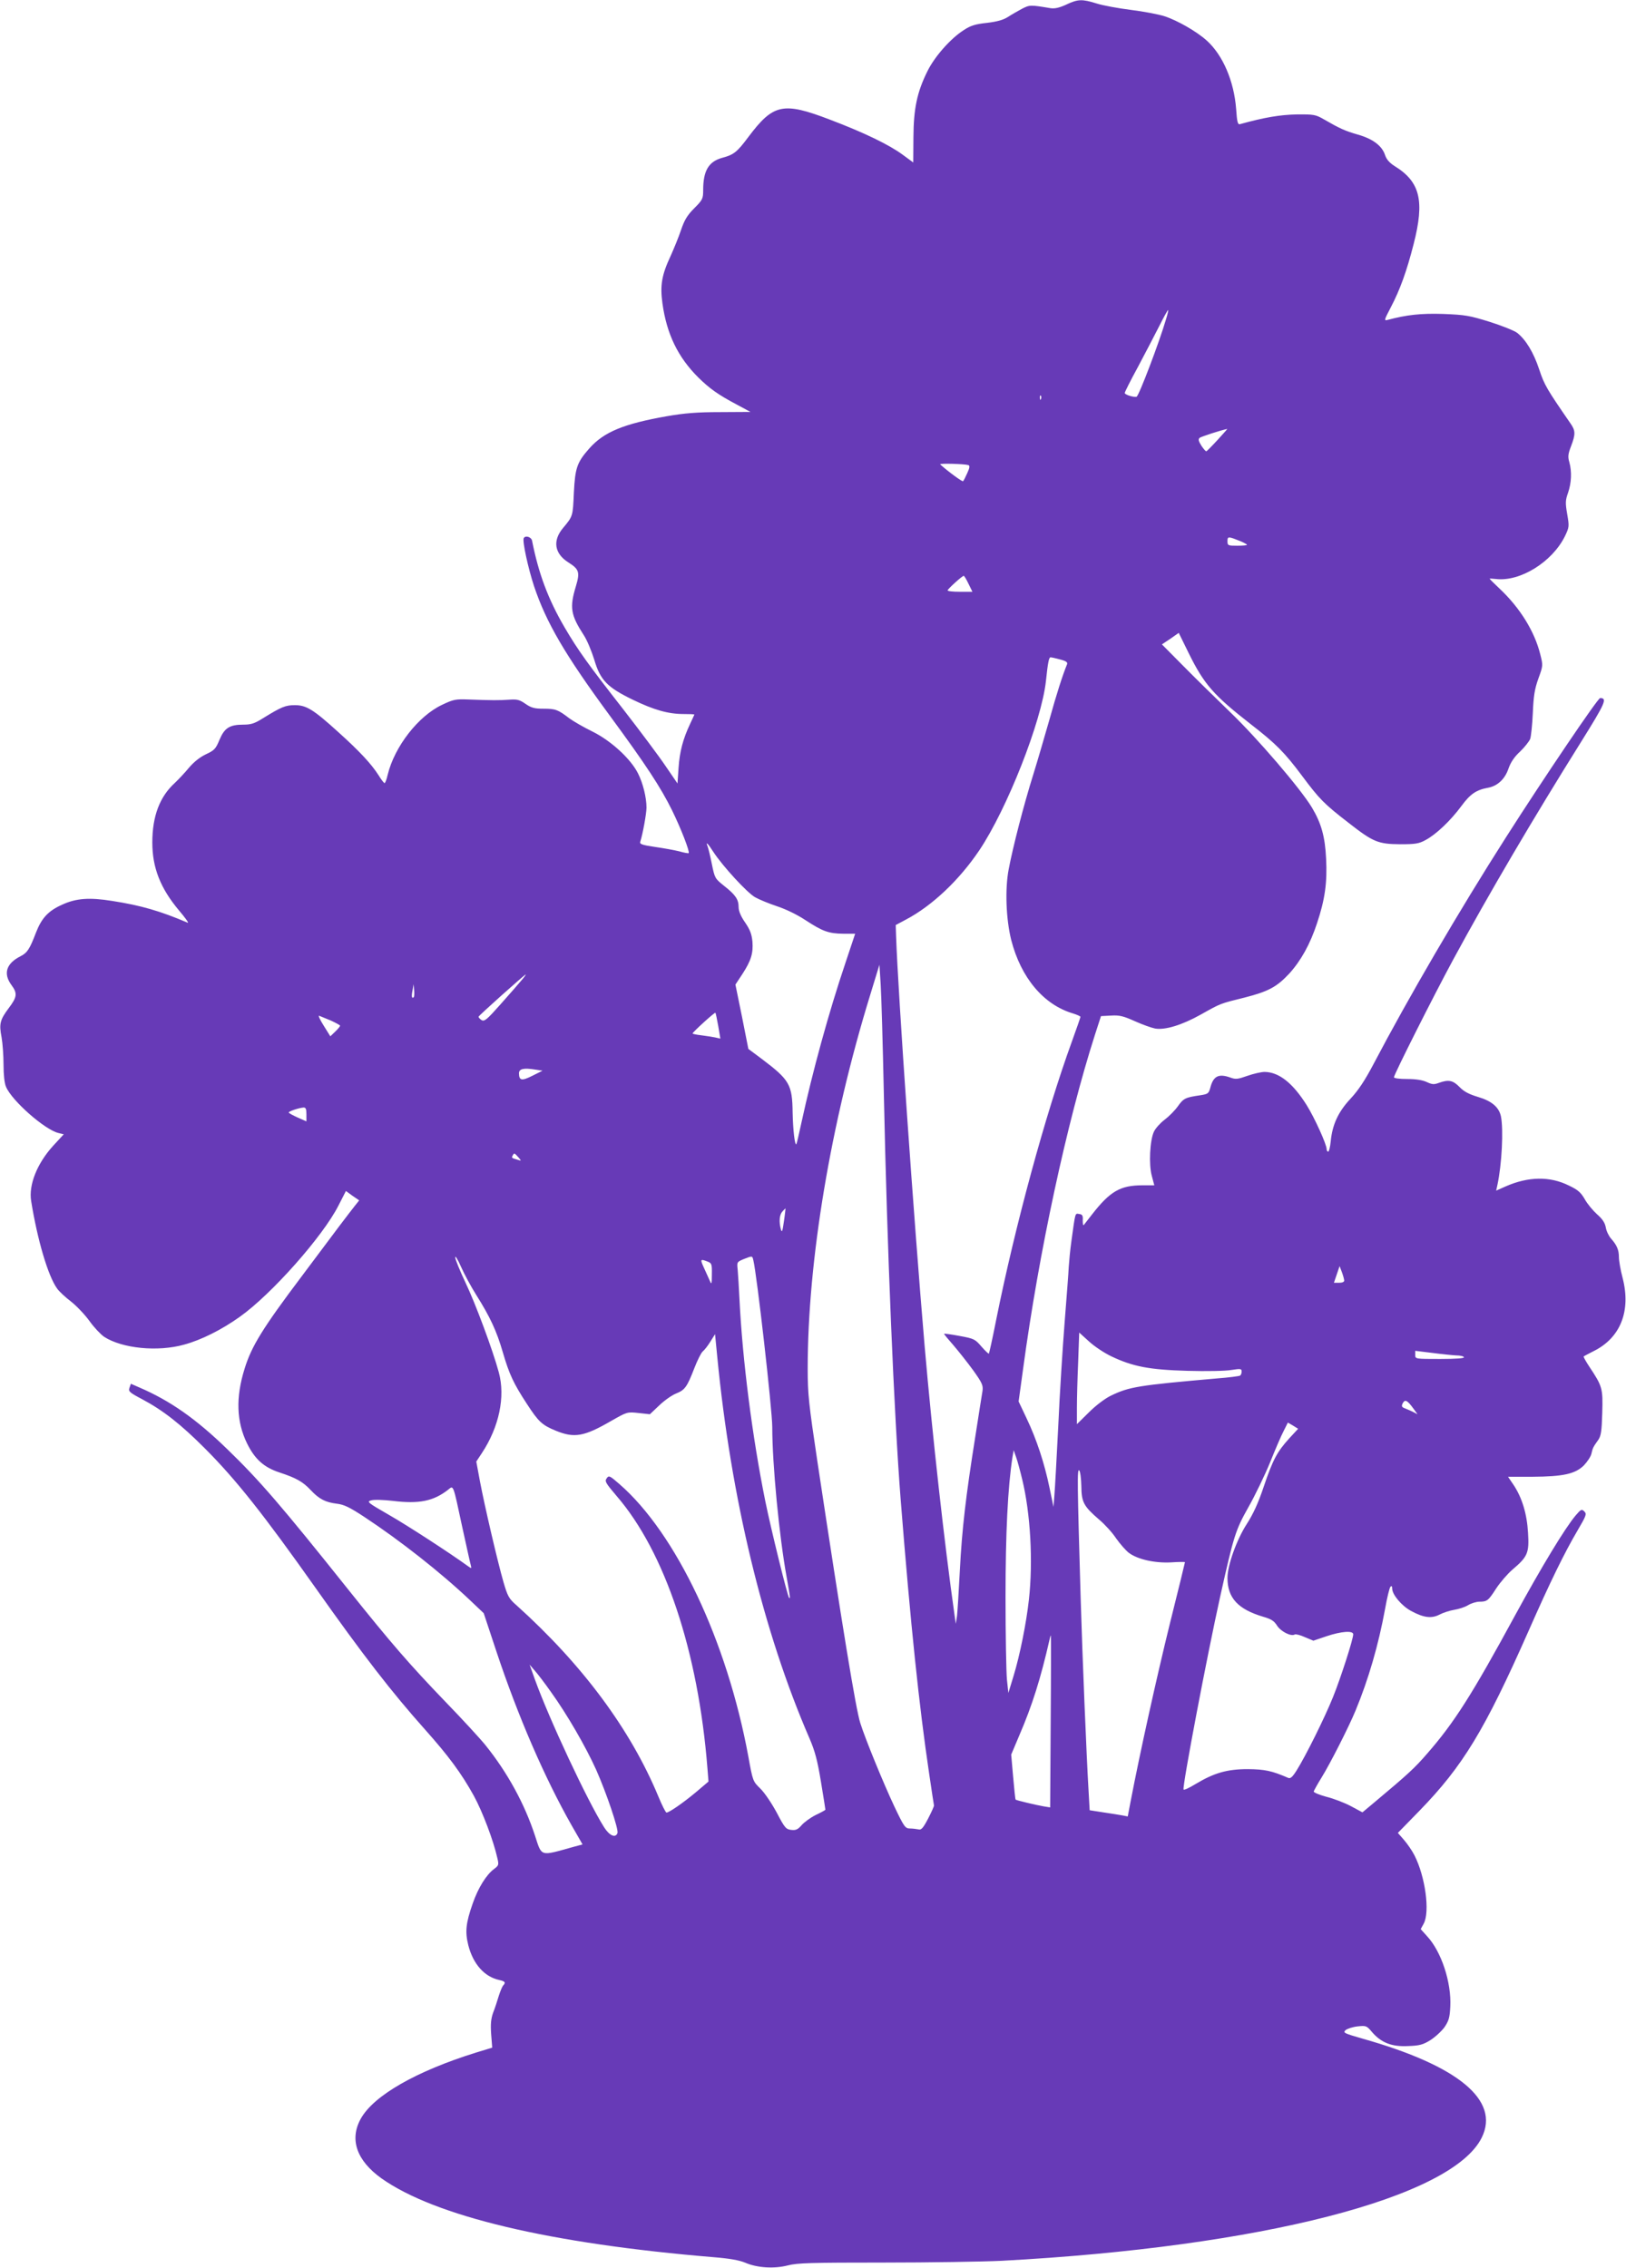
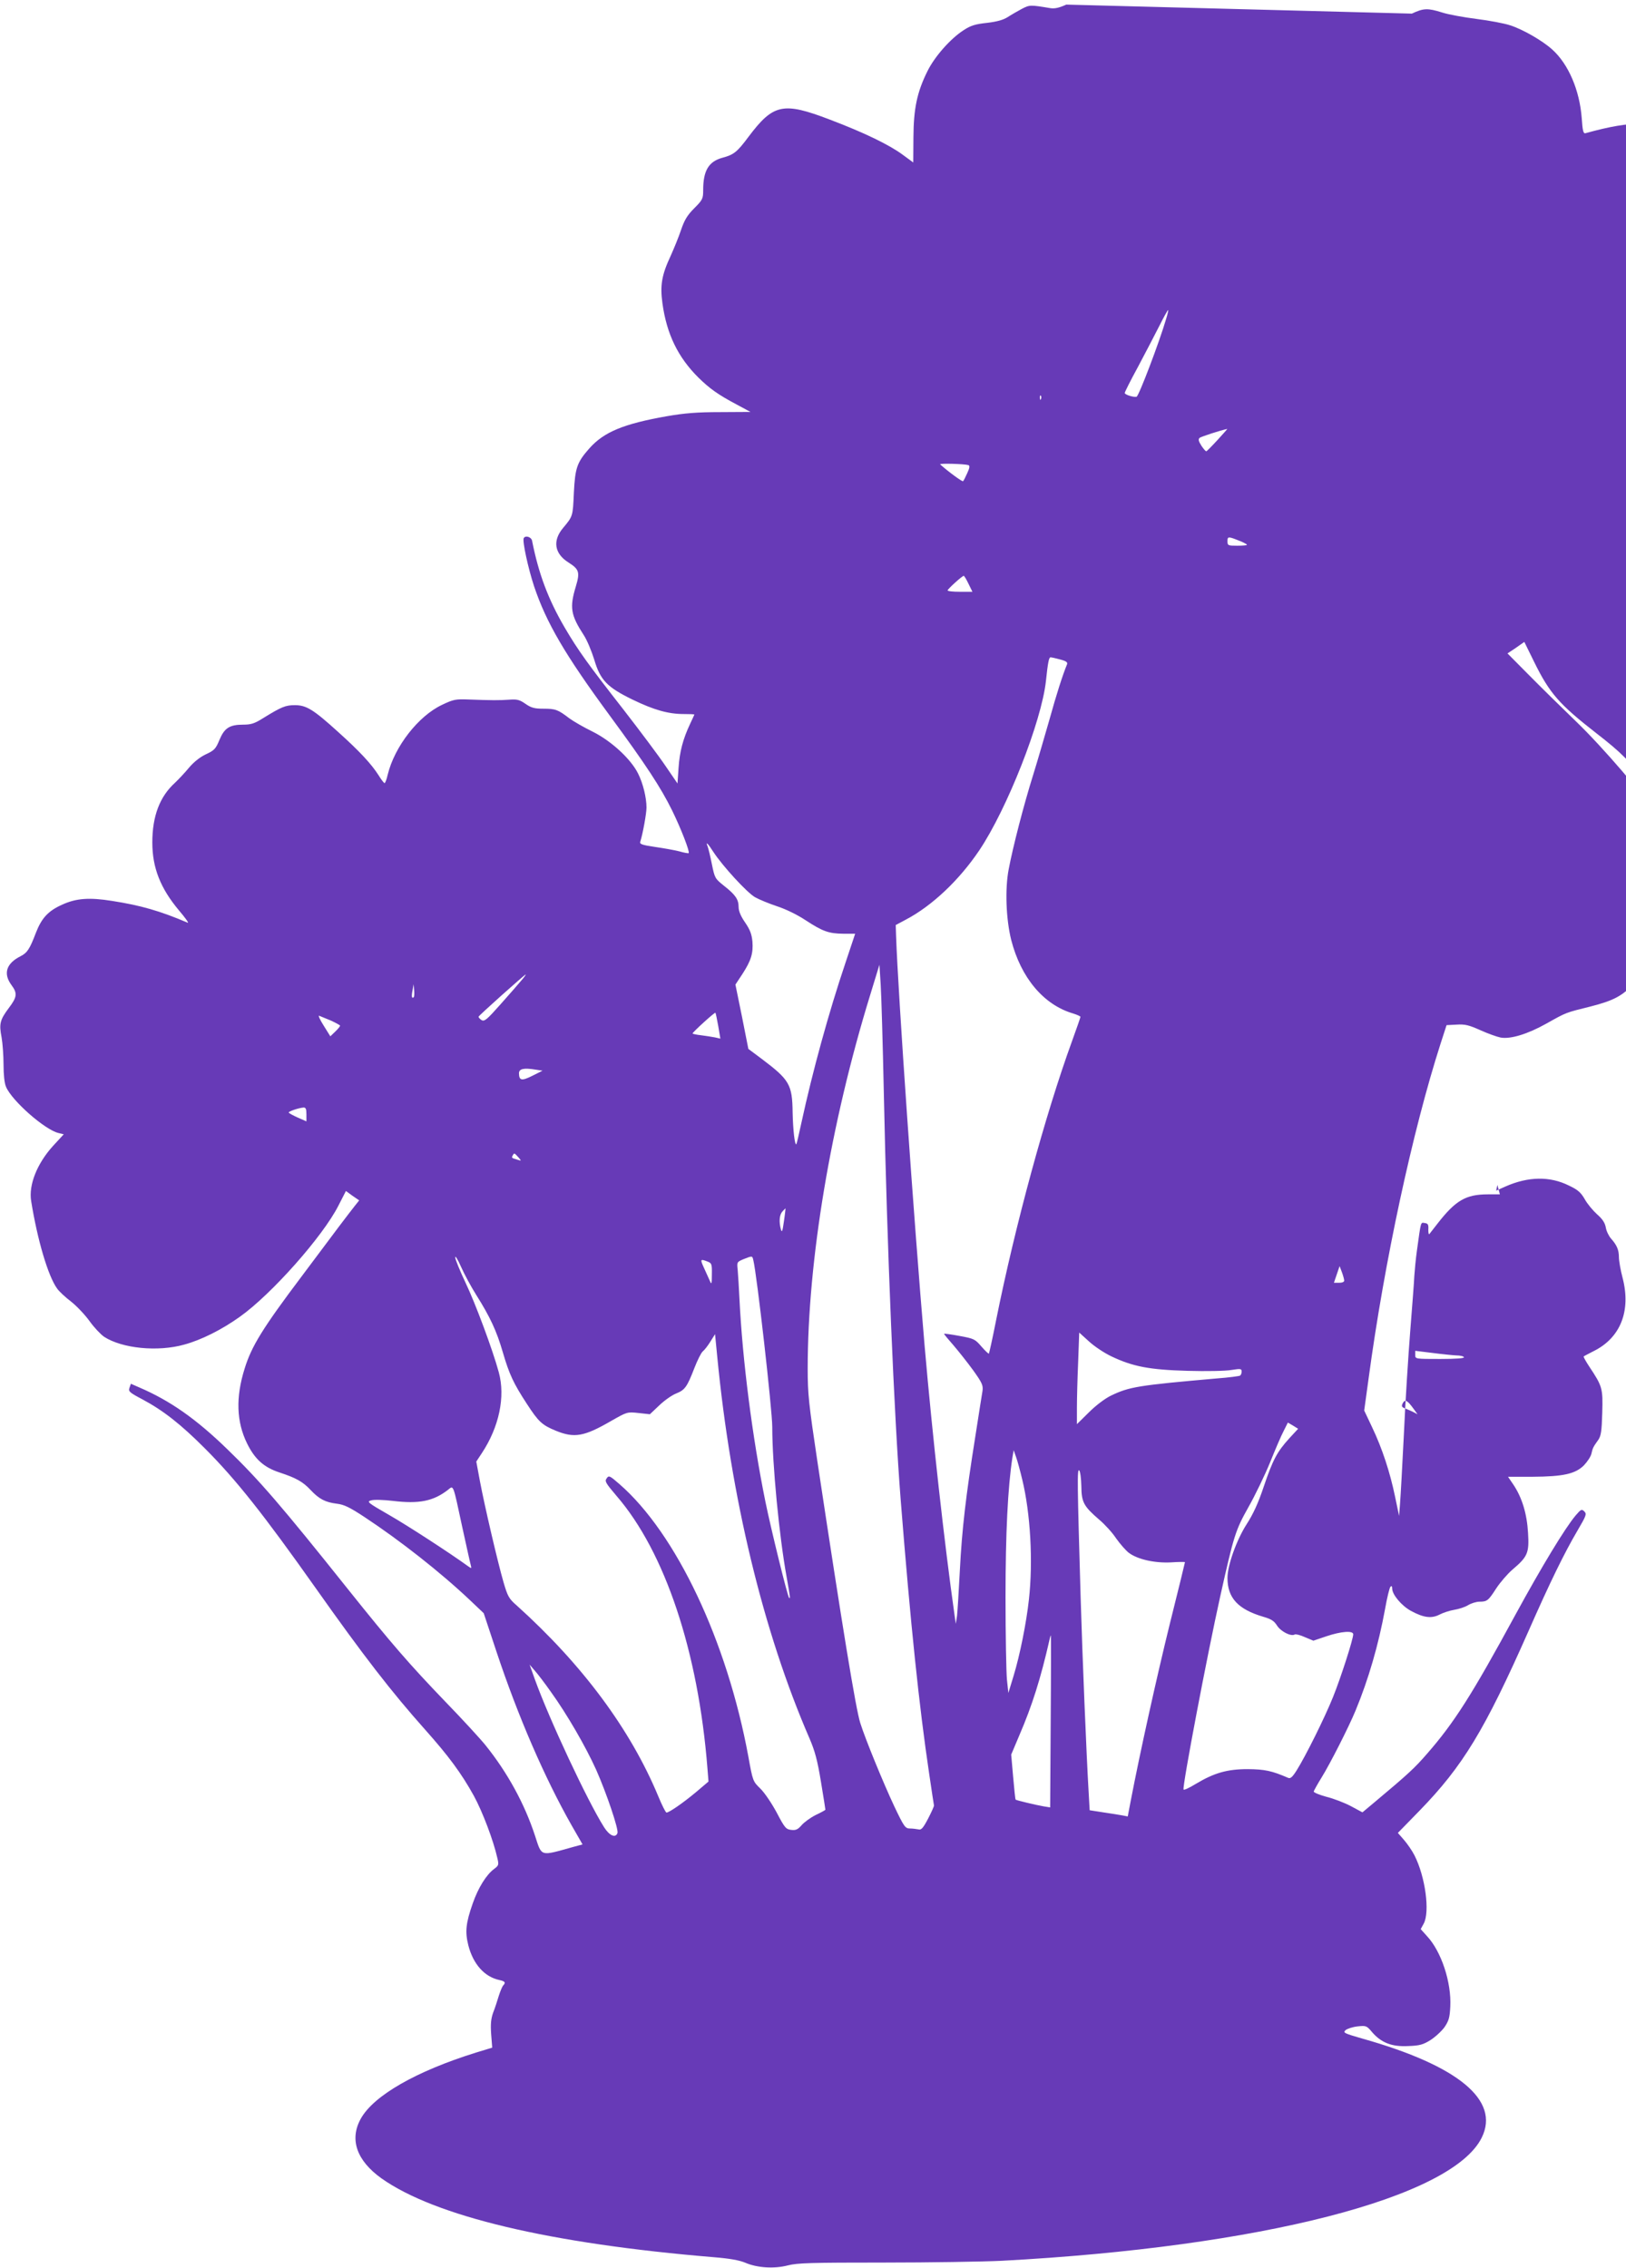
<svg xmlns="http://www.w3.org/2000/svg" version="1.0" width="918pt" height="1280pt" viewBox="0 0 918 1280" preserveAspectRatio="xMidYMid meet">
  <g transform="translate(0,1280) scale(0.1,-0.1)" fill="#673ab7" stroke="none">
-     <path d="M6020 12774 c-40 -18 -65 -24 -90 -20 -114 19 -116 19 -161 -4 -24 -13 -59 -33 -79 -46 -25 -16 -59 -26 -117 -33 -66 -7 -93 -15 -132 -41 -75 -48 -164 -149 -205 -232 -59 -119 -78 -211 -79 -374 l-1 -141 -60 44 c-76 56 -216 124 -411 198 -264 101 -319 89 -459 -97 -64 -86 -83 -101 -146 -118 -79 -21 -110 -73 -110 -183 0 -48 -3 -55 -50 -102 -40 -40 -56 -67 -75 -123 -13 -39 -40 -105 -59 -147 -50 -107 -60 -165 -46 -267 24 -174 88 -305 203 -419 63 -62 112 -97 216 -152 l78 -42 -171 -1 c-130 0 -202 -6 -300 -23 -245 -43 -356 -89 -438 -181 -70 -79 -81 -110 -88 -250 -6 -135 -5 -133 -62 -201 -59 -71 -48 -144 32 -194 60 -38 65 -55 41 -135 -36 -119 -29 -161 45 -275 18 -27 44 -90 59 -138 34 -116 73 -156 217 -226 120 -58 201 -81 287 -81 34 0 61 -1 61 -3 0 -2 -11 -25 -24 -53 -40 -85 -59 -156 -65 -248 l-6 -88 -67 98 c-37 55 -144 198 -238 319 -200 256 -257 335 -333 465 -92 158 -146 301 -183 488 -4 21 -37 32 -47 15 -9 -16 25 -171 58 -271 69 -206 174 -386 427 -730 206 -280 289 -407 353 -537 49 -100 101 -233 93 -240 -2 -2 -26 2 -53 10 -28 7 -89 18 -138 25 -74 11 -87 16 -82 30 14 43 35 159 35 192 0 57 -20 138 -48 193 -41 82 -152 184 -257 236 -49 24 -108 58 -131 75 -64 49 -78 54 -145 54 -52 0 -70 5 -103 28 -33 23 -47 26 -90 23 -54 -4 -102 -4 -231 1 -73 3 -86 0 -149 -30 -134 -63 -268 -235 -307 -394 -6 -27 -14 -48 -18 -48 -3 0 -19 20 -34 45 -41 64 -107 135 -227 243 -140 127 -180 152 -245 152 -53 0 -75 -9 -179 -73 -49 -31 -69 -37 -113 -37 -77 0 -106 -19 -134 -86 -21 -51 -29 -59 -76 -81 -34 -16 -69 -44 -96 -76 -23 -28 -59 -66 -79 -85 -86 -78 -128 -188 -128 -337 0 -143 46 -259 151 -384 35 -41 57 -72 49 -69 -157 67 -266 98 -426 123 -130 21 -205 15 -283 -21 -79 -35 -116 -76 -148 -158 -35 -92 -49 -114 -87 -133 -81 -41 -99 -98 -51 -163 34 -46 32 -67 -15 -129 -50 -67 -56 -89 -41 -166 6 -34 11 -104 11 -154 0 -56 5 -105 14 -125 33 -79 221 -244 297 -261 l29 -7 -60 -65 c-91 -100 -139 -221 -124 -312 35 -218 95 -422 146 -493 10 -15 46 -49 79 -74 33 -26 80 -76 105 -111 25 -35 62 -74 82 -88 102 -66 303 -86 452 -44 96 26 212 84 314 157 179 127 469 454 557 628 l42 82 37 -27 38 -26 -24 -30 c-13 -16 -54 -70 -92 -120 -37 -49 -130 -173 -206 -275 -223 -296 -286 -398 -325 -525 -51 -162 -46 -300 14 -422 44 -89 95 -135 184 -164 94 -31 131 -52 175 -99 48 -51 83 -69 148 -77 41 -5 72 -20 157 -76 200 -132 428 -311 594 -468 l78 -74 73 -220 c121 -363 270 -707 423 -977 l62 -108 -52 -14 c-190 -53 -177 -57 -216 62 -59 181 -156 358 -280 512 -29 36 -130 146 -226 245 -204 212 -307 331 -550 635 -376 471 -499 614 -681 790 -178 173 -325 275 -497 349 l-48 21 -8 -23 c-7 -20 -1 -26 73 -65 118 -63 216 -140 352 -276 177 -177 334 -376 624 -786 272 -385 431 -590 620 -802 131 -147 205 -246 276 -375 48 -88 110 -251 132 -350 9 -38 8 -42 -19 -62 -43 -32 -89 -105 -120 -194 -39 -111 -44 -160 -25 -236 27 -106 91 -178 174 -196 33 -7 39 -14 23 -31 -5 -5 -16 -31 -25 -59 -8 -27 -22 -70 -32 -95 -12 -34 -15 -64 -11 -121 l6 -76 -92 -28 c-337 -105 -577 -242 -650 -373 -65 -117 -24 -236 117 -337 303 -214 949 -368 1879 -445 86 -7 142 -17 175 -31 67 -29 163 -35 240 -15 54 14 133 16 540 16 262 0 563 5 667 10 1461 78 2545 356 2711 696 103 210 -132 405 -674 558 -104 30 -111 33 -95 48 10 8 40 18 68 21 48 5 51 4 82 -33 51 -59 111 -83 203 -78 64 2 85 8 125 33 27 17 63 50 80 73 25 37 30 55 33 117 7 137 -51 312 -132 398 l-35 39 17 31 c36 67 9 265 -52 385 -13 26 -40 65 -59 87 l-35 40 122 125 c245 252 368 454 616 1015 122 277 203 442 276 566 50 85 53 94 39 108 -15 15 -19 13 -49 -22 -60 -71 -192 -289 -341 -562 -245 -451 -345 -608 -498 -783 -71 -82 -107 -115 -298 -275 l-67 -56 -65 35 c-36 19 -98 43 -139 53 -40 11 -72 24 -71 30 2 6 21 41 44 78 48 77 155 288 192 378 73 176 130 372 167 575 11 63 25 119 30 124 7 7 10 3 10 -10 0 -34 53 -97 106 -126 72 -39 116 -44 161 -21 21 11 58 23 83 27 25 4 60 15 78 26 18 11 47 20 65 20 43 0 50 6 95 76 22 33 63 81 91 105 86 73 95 94 88 207 -6 108 -34 200 -83 273 l-30 44 136 0 c176 1 243 16 292 64 20 21 40 51 43 67 7 31 9 36 39 78 15 22 19 49 22 152 4 139 1 149 -74 262 -19 29 -33 54 -31 56 2 2 28 16 58 31 150 75 210 226 162 412 -12 45 -21 98 -21 118 0 41 -12 68 -45 105 -12 14 -26 42 -29 62 -5 27 -19 48 -50 75 -23 21 -55 59 -69 85 -22 38 -39 53 -90 77 -107 53 -228 51 -356 -5 l-54 -24 7 32 c25 115 35 312 20 387 -11 52 -52 87 -130 110 -50 15 -79 30 -104 56 -37 38 -62 43 -117 23 -27 -10 -38 -9 -68 5 -24 11 -61 17 -110 17 -44 0 -75 4 -75 10 0 15 224 460 335 665 200 369 453 799 721 1227 138 221 150 248 108 248 -13 0 -318 -451 -531 -785 -267 -418 -552 -907 -748 -1280 -49 -93 -86 -149 -131 -197 -69 -74 -102 -146 -111 -240 -3 -32 -10 -58 -14 -58 -5 0 -9 6 -9 14 0 27 -68 177 -113 249 -78 124 -156 186 -237 187 -19 0 -63 -10 -97 -22 -54 -19 -66 -21 -96 -10 -67 24 -97 9 -114 -58 -9 -32 -13 -35 -58 -42 -83 -12 -93 -17 -125 -62 -17 -24 -51 -58 -75 -76 -24 -18 -51 -48 -60 -67 -23 -48 -30 -186 -12 -250 l14 -53 -68 0 c-124 0 -182 -34 -284 -165 -21 -27 -42 -54 -46 -59 -4 -4 -6 7 -6 25 2 28 -2 35 -20 37 -24 4 -21 13 -44 -153 -7 -49 -13 -115 -15 -145 -1 -30 -12 -170 -23 -310 -11 -140 -28 -403 -36 -585 -9 -181 -19 -359 -22 -395 l-5 -65 -23 110 c-28 135 -72 271 -130 392 l-44 93 25 182 c89 660 248 1396 406 1888 l34 105 57 3 c48 3 70 -3 135 -32 42 -19 93 -37 113 -41 56 -10 152 19 259 79 114 64 107 61 248 96 133 34 181 60 251 135 66 73 118 166 157 285 44 132 58 228 51 363 -6 125 -27 200 -80 289 -65 108 -309 392 -461 538 -83 80 -204 199 -268 264 l-118 119 48 32 47 33 55 -112 c88 -179 142 -240 351 -403 142 -110 191 -159 291 -293 97 -130 123 -157 263 -265 138 -108 166 -119 290 -120 86 0 106 3 144 24 58 31 140 108 202 192 50 68 84 91 151 103 53 10 95 49 115 109 12 34 33 66 65 95 26 25 51 57 57 71 5 14 12 80 15 146 4 96 10 135 31 194 27 74 27 75 11 138 -32 129 -114 262 -230 371 -31 29 -56 54 -56 56 0 1 16 0 36 -2 137 -16 317 96 389 241 25 52 25 56 13 126 -11 63 -10 78 5 120 19 55 22 119 7 173 -9 30 -7 46 10 90 26 68 25 88 -4 129 -133 193 -147 216 -176 304 -32 96 -75 167 -124 206 -15 12 -85 40 -154 62 -116 36 -139 40 -264 45 -127 4 -207 -5 -315 -34 -20 -5 -18 0 19 71 52 99 90 204 129 357 63 245 37 352 -108 441 -28 18 -45 37 -53 61 -17 53 -69 92 -153 116 -73 21 -102 34 -192 86 -47 27 -56 29 -155 28 -93 -2 -179 -16 -320 -55 -12 -3 -16 13 -21 86 -12 157 -75 304 -166 386 -55 50 -166 114 -238 137 -33 11 -118 27 -190 36 -71 9 -159 25 -193 36 -83 26 -106 25 -172 -6z m563 -1776 c-38 -130 -153 -432 -166 -437 -14 -5 -67 11 -67 21 0 5 33 71 74 146 40 75 94 179 120 230 25 50 48 92 51 92 2 0 -3 -24 -12 -52z m-706 -450 c-3 -8 -6 -5 -6 6 -1 11 2 17 5 13 3 -3 4 -12 1 -19z m998 -230 c-32 -35 -61 -64 -64 -65 -3 -2 -16 13 -28 31 -17 27 -19 37 -10 45 10 7 119 43 156 50 2 1 -23 -27 -54 -61z m-1408 -143 c9 -3 8 -15 -6 -45 -10 -22 -20 -43 -24 -46 -4 -4 -85 55 -129 95 -8 7 137 3 159 -4z m1540 -431 c18 -8 33 -16 33 -19 0 -3 -25 -5 -55 -5 -52 0 -55 1 -55 26 0 28 5 27 77 -2z m-1539 -239 l22 -45 -70 0 c-39 0 -70 3 -70 8 0 7 81 81 91 82 3 0 15 -20 27 -45z m517 -427 c35 -9 44 -16 39 -28 -24 -58 -60 -170 -99 -311 -26 -90 -66 -229 -91 -309 -55 -175 -116 -413 -139 -535 -22 -113 -15 -284 14 -400 55 -214 183 -366 349 -415 23 -7 42 -16 42 -19 0 -3 -22 -67 -49 -141 -149 -410 -320 -1037 -427 -1570 -20 -102 -39 -187 -41 -190 -2 -2 -21 16 -42 40 -36 42 -42 45 -124 60 -48 9 -87 14 -87 12 0 -3 24 -32 54 -66 29 -34 79 -97 111 -141 50 -70 56 -84 52 -115 -3 -19 -22 -136 -41 -260 -53 -333 -75 -519 -87 -754 -6 -116 -13 -231 -16 -256 l-7 -45 -7 50 c-56 394 -125 1012 -169 1520 -61 715 -150 1989 -161 2312 l-2 62 58 31 c148 78 301 223 414 391 157 234 351 727 376 955 11 106 17 134 26 134 5 0 29 -5 54 -12z m-1957 -1087 c51 -78 189 -229 235 -255 23 -13 79 -36 124 -51 49 -16 113 -47 160 -78 98 -64 131 -76 215 -77 l66 0 -54 -162 c-95 -281 -187 -617 -249 -903 -14 -65 -27 -121 -29 -123 -9 -8 -19 83 -21 178 -2 159 -17 185 -175 304 l-75 56 -36 182 -37 181 39 59 c50 77 62 118 57 184 -4 41 -13 66 -41 107 -25 36 -37 65 -37 88 0 43 -18 69 -83 120 -50 40 -52 43 -68 122 -9 45 -20 90 -24 100 -13 31 1 18 33 -32z m962 -1366 c18 -865 58 -1818 95 -2290 56 -705 104 -1165 161 -1547 14 -94 26 -175 27 -178 1 -4 -14 -37 -33 -74 -29 -55 -39 -66 -55 -61 -11 2 -33 5 -48 5 -26 0 -33 9 -89 127 -61 130 -162 376 -191 468 -25 77 -101 541 -242 1475 -49 327 -55 382 -55 525 0 610 129 1383 353 2110 l52 170 7 -110 c4 -60 12 -339 18 -620z m-2045 643 c-15 -18 -68 -79 -118 -135 -79 -89 -92 -100 -109 -90 -10 7 -17 15 -16 19 3 8 260 238 266 238 2 0 -8 -15 -23 -32z m-609 -96 c-11 -10 -14 3 -7 38 l6 35 3 -33 c2 -19 1 -36 -2 -40z m1719 -163 l12 -71 -31 7 c-17 3 -52 9 -78 12 -27 3 -48 8 -48 10 0 7 125 121 129 117 2 -2 9 -36 16 -75z m-2187 31 c28 -13 52 -26 52 -29 0 -4 -12 -19 -28 -34 l-27 -26 -38 61 c-21 33 -32 58 -25 55 7 -3 37 -15 66 -27z m1156 -277 l39 -6 -58 -29 c-60 -30 -74 -27 -75 14 0 26 27 32 94 21z m-1294 -252 l0 -40 -50 22 c-27 12 -50 25 -50 28 0 7 57 26 83 28 13 1 17 -7 17 -38z m1196 -242 c19 -22 19 -22 -6 -14 -32 9 -33 11 -25 24 8 15 9 14 31 -10z m1500 -361 c-8 -56 -11 -67 -17 -48 -12 44 -9 83 8 102 9 10 17 18 18 18 0 0 -3 -33 -9 -72z m-1737 -417 c78 -124 115 -203 150 -324 36 -123 60 -175 136 -291 65 -100 85 -119 163 -151 105 -43 160 -33 312 55 90 51 90 52 155 45 l64 -7 53 50 c29 28 72 58 95 67 50 20 62 37 103 143 17 44 38 86 47 94 9 7 29 32 43 55 l27 43 12 -123 c77 -799 260 -1557 521 -2158 31 -72 45 -124 65 -246 14 -84 25 -155 25 -157 0 -2 -25 -16 -55 -30 -30 -15 -65 -41 -79 -57 -21 -24 -32 -30 -58 -27 -30 3 -37 10 -83 98 -28 52 -69 113 -93 136 -41 40 -42 41 -67 180 -120 651 -407 1259 -728 1538 -55 48 -60 50 -72 32 -12 -16 -6 -26 56 -99 273 -316 461 -877 513 -1537 l6 -75 -72 -61 c-72 -60 -150 -114 -165 -114 -5 0 -26 42 -47 93 -157 377 -428 742 -799 1076 -44 38 -51 52 -74 130 -33 114 -106 427 -133 569 l-21 113 31 47 c98 148 134 319 96 457 -34 126 -133 391 -187 504 -32 68 -59 133 -59 145 0 11 15 -13 33 -54 18 -41 57 -113 86 -159z m1564 197 c20 -79 107 -846 107 -942 0 -210 39 -615 81 -846 20 -113 22 -126 14 -118 -9 9 -102 387 -134 544 -74 365 -129 797 -146 1139 -3 66 -8 141 -10 166 -5 46 -5 46 32 62 51 20 50 20 56 -5z m-259 -8 c24 -9 26 -14 25 -72 0 -55 -2 -60 -11 -38 -6 14 -21 46 -33 73 -23 50 -22 53 19 37z m3595 -107 c1 -8 -11 -13 -28 -13 l-30 0 16 47 16 47 13 -34 c7 -19 13 -41 13 -47z m-1315 -428 c122 -58 215 -76 431 -82 105 -3 216 -1 248 5 52 8 57 7 57 -9 0 -10 -4 -20 -9 -23 -5 -3 -64 -11 -132 -16 -444 -39 -493 -47 -597 -97 -33 -16 -85 -55 -124 -94 l-68 -67 0 92 c0 51 3 168 7 259 l6 166 54 -49 c30 -28 87 -66 127 -85z m1948 5 c20 0 40 -4 43 -10 4 -6 -43 -10 -134 -10 -141 0 -141 0 -141 23 l0 23 98 -12 c53 -7 114 -13 134 -14z m-240 -303 l21 -29 -21 11 c-11 6 -32 15 -47 21 -22 8 -24 13 -15 31 13 23 26 16 62 -34z m-703 -165 c-69 -76 -93 -121 -144 -272 -31 -93 -60 -156 -97 -213 -57 -89 -108 -232 -108 -303 0 -113 60 -177 202 -219 45 -13 61 -23 78 -50 21 -33 79 -63 100 -50 5 3 31 -3 57 -15 l48 -20 74 25 c83 28 151 33 151 11 0 -27 -70 -245 -114 -354 -47 -117 -155 -334 -206 -415 -24 -38 -35 -47 -48 -41 -92 40 -132 48 -227 49 -117 0 -190 -21 -295 -84 -36 -22 -66 -36 -68 -31 -7 20 133 757 208 1094 76 340 85 369 158 499 38 67 93 181 122 252 29 72 63 152 77 178 l24 48 29 -17 29 -18 -50 -54z m-1508 -231 c47 -193 62 -464 38 -679 -14 -129 -51 -315 -87 -432 l-29 -95 -8 75 c-4 41 -8 251 -8 465 0 364 13 621 39 790 l7 40 14 -40 c8 -22 23 -78 34 -124z m334 -39 c1 -91 13 -113 101 -189 31 -26 74 -73 95 -105 22 -31 54 -68 72 -82 49 -37 146 -59 239 -54 43 3 78 3 78 1 0 -3 -38 -158 -85 -346 -74 -300 -169 -729 -221 -1000 l-17 -89 -31 6 c-17 3 -65 11 -107 17 l-77 12 -6 106 c-12 201 -35 757 -45 1096 -19 646 -20 728 -8 716 6 -6 11 -46 12 -89z m-3496 -227 c23 -104 44 -201 48 -215 6 -24 6 -24 -14 -10 -102 74 -342 230 -447 290 -122 70 -127 75 -100 82 16 5 70 3 122 -3 147 -18 229 -2 312 63 31 25 27 36 79 -207z m3323 -1103 l-3 -483 -37 6 c-41 7 -155 34 -158 38 -2 1 -8 59 -14 128 l-11 126 46 109 c73 169 121 323 170 538 3 15 7 27 8 25 1 -2 1 -221 -1 -487z m-2821 168 c90 -125 196 -308 255 -439 58 -131 128 -337 120 -357 -11 -30 -46 -14 -76 34 -93 147 -308 606 -390 833 l-30 84 30 -35 c17 -19 58 -73 91 -120z" />
+     <path d="M6020 12774 c-40 -18 -65 -24 -90 -20 -114 19 -116 19 -161 -4 -24 -13 -59 -33 -79 -46 -25 -16 -59 -26 -117 -33 -66 -7 -93 -15 -132 -41 -75 -48 -164 -149 -205 -232 -59 -119 -78 -211 -79 -374 l-1 -141 -60 44 c-76 56 -216 124 -411 198 -264 101 -319 89 -459 -97 -64 -86 -83 -101 -146 -118 -79 -21 -110 -73 -110 -183 0 -48 -3 -55 -50 -102 -40 -40 -56 -67 -75 -123 -13 -39 -40 -105 -59 -147 -50 -107 -60 -165 -46 -267 24 -174 88 -305 203 -419 63 -62 112 -97 216 -152 l78 -42 -171 -1 c-130 0 -202 -6 -300 -23 -245 -43 -356 -89 -438 -181 -70 -79 -81 -110 -88 -250 -6 -135 -5 -133 -62 -201 -59 -71 -48 -144 32 -194 60 -38 65 -55 41 -135 -36 -119 -29 -161 45 -275 18 -27 44 -90 59 -138 34 -116 73 -156 217 -226 120 -58 201 -81 287 -81 34 0 61 -1 61 -3 0 -2 -11 -25 -24 -53 -40 -85 -59 -156 -65 -248 l-6 -88 -67 98 c-37 55 -144 198 -238 319 -200 256 -257 335 -333 465 -92 158 -146 301 -183 488 -4 21 -37 32 -47 15 -9 -16 25 -171 58 -271 69 -206 174 -386 427 -730 206 -280 289 -407 353 -537 49 -100 101 -233 93 -240 -2 -2 -26 2 -53 10 -28 7 -89 18 -138 25 -74 11 -87 16 -82 30 14 43 35 159 35 192 0 57 -20 138 -48 193 -41 82 -152 184 -257 236 -49 24 -108 58 -131 75 -64 49 -78 54 -145 54 -52 0 -70 5 -103 28 -33 23 -47 26 -90 23 -54 -4 -102 -4 -231 1 -73 3 -86 0 -149 -30 -134 -63 -268 -235 -307 -394 -6 -27 -14 -48 -18 -48 -3 0 -19 20 -34 45 -41 64 -107 135 -227 243 -140 127 -180 152 -245 152 -53 0 -75 -9 -179 -73 -49 -31 -69 -37 -113 -37 -77 0 -106 -19 -134 -86 -21 -51 -29 -59 -76 -81 -34 -16 -69 -44 -96 -76 -23 -28 -59 -66 -79 -85 -86 -78 -128 -188 -128 -337 0 -143 46 -259 151 -384 35 -41 57 -72 49 -69 -157 67 -266 98 -426 123 -130 21 -205 15 -283 -21 -79 -35 -116 -76 -148 -158 -35 -92 -49 -114 -87 -133 -81 -41 -99 -98 -51 -163 34 -46 32 -67 -15 -129 -50 -67 -56 -89 -41 -166 6 -34 11 -104 11 -154 0 -56 5 -105 14 -125 33 -79 221 -244 297 -261 l29 -7 -60 -65 c-91 -100 -139 -221 -124 -312 35 -218 95 -422 146 -493 10 -15 46 -49 79 -74 33 -26 80 -76 105 -111 25 -35 62 -74 82 -88 102 -66 303 -86 452 -44 96 26 212 84 314 157 179 127 469 454 557 628 l42 82 37 -27 38 -26 -24 -30 c-13 -16 -54 -70 -92 -120 -37 -49 -130 -173 -206 -275 -223 -296 -286 -398 -325 -525 -51 -162 -46 -300 14 -422 44 -89 95 -135 184 -164 94 -31 131 -52 175 -99 48 -51 83 -69 148 -77 41 -5 72 -20 157 -76 200 -132 428 -311 594 -468 l78 -74 73 -220 c121 -363 270 -707 423 -977 l62 -108 -52 -14 c-190 -53 -177 -57 -216 62 -59 181 -156 358 -280 512 -29 36 -130 146 -226 245 -204 212 -307 331 -550 635 -376 471 -499 614 -681 790 -178 173 -325 275 -497 349 l-48 21 -8 -23 c-7 -20 -1 -26 73 -65 118 -63 216 -140 352 -276 177 -177 334 -376 624 -786 272 -385 431 -590 620 -802 131 -147 205 -246 276 -375 48 -88 110 -251 132 -350 9 -38 8 -42 -19 -62 -43 -32 -89 -105 -120 -194 -39 -111 -44 -160 -25 -236 27 -106 91 -178 174 -196 33 -7 39 -14 23 -31 -5 -5 -16 -31 -25 -59 -8 -27 -22 -70 -32 -95 -12 -34 -15 -64 -11 -121 l6 -76 -92 -28 c-337 -105 -577 -242 -650 -373 -65 -117 -24 -236 117 -337 303 -214 949 -368 1879 -445 86 -7 142 -17 175 -31 67 -29 163 -35 240 -15 54 14 133 16 540 16 262 0 563 5 667 10 1461 78 2545 356 2711 696 103 210 -132 405 -674 558 -104 30 -111 33 -95 48 10 8 40 18 68 21 48 5 51 4 82 -33 51 -59 111 -83 203 -78 64 2 85 8 125 33 27 17 63 50 80 73 25 37 30 55 33 117 7 137 -51 312 -132 398 l-35 39 17 31 c36 67 9 265 -52 385 -13 26 -40 65 -59 87 l-35 40 122 125 c245 252 368 454 616 1015 122 277 203 442 276 566 50 85 53 94 39 108 -15 15 -19 13 -49 -22 -60 -71 -192 -289 -341 -562 -245 -451 -345 -608 -498 -783 -71 -82 -107 -115 -298 -275 l-67 -56 -65 35 c-36 19 -98 43 -139 53 -40 11 -72 24 -71 30 2 6 21 41 44 78 48 77 155 288 192 378 73 176 130 372 167 575 11 63 25 119 30 124 7 7 10 3 10 -10 0 -34 53 -97 106 -126 72 -39 116 -44 161 -21 21 11 58 23 83 27 25 4 60 15 78 26 18 11 47 20 65 20 43 0 50 6 95 76 22 33 63 81 91 105 86 73 95 94 88 207 -6 108 -34 200 -83 273 l-30 44 136 0 c176 1 243 16 292 64 20 21 40 51 43 67 7 31 9 36 39 78 15 22 19 49 22 152 4 139 1 149 -74 262 -19 29 -33 54 -31 56 2 2 28 16 58 31 150 75 210 226 162 412 -12 45 -21 98 -21 118 0 41 -12 68 -45 105 -12 14 -26 42 -29 62 -5 27 -19 48 -50 75 -23 21 -55 59 -69 85 -22 38 -39 53 -90 77 -107 53 -228 51 -356 -5 l-54 -24 7 32 l14 -53 -68 0 c-124 0 -182 -34 -284 -165 -21 -27 -42 -54 -46 -59 -4 -4 -6 7 -6 25 2 28 -2 35 -20 37 -24 4 -21 13 -44 -153 -7 -49 -13 -115 -15 -145 -1 -30 -12 -170 -23 -310 -11 -140 -28 -403 -36 -585 -9 -181 -19 -359 -22 -395 l-5 -65 -23 110 c-28 135 -72 271 -130 392 l-44 93 25 182 c89 660 248 1396 406 1888 l34 105 57 3 c48 3 70 -3 135 -32 42 -19 93 -37 113 -41 56 -10 152 19 259 79 114 64 107 61 248 96 133 34 181 60 251 135 66 73 118 166 157 285 44 132 58 228 51 363 -6 125 -27 200 -80 289 -65 108 -309 392 -461 538 -83 80 -204 199 -268 264 l-118 119 48 32 47 33 55 -112 c88 -179 142 -240 351 -403 142 -110 191 -159 291 -293 97 -130 123 -157 263 -265 138 -108 166 -119 290 -120 86 0 106 3 144 24 58 31 140 108 202 192 50 68 84 91 151 103 53 10 95 49 115 109 12 34 33 66 65 95 26 25 51 57 57 71 5 14 12 80 15 146 4 96 10 135 31 194 27 74 27 75 11 138 -32 129 -114 262 -230 371 -31 29 -56 54 -56 56 0 1 16 0 36 -2 137 -16 317 96 389 241 25 52 25 56 13 126 -11 63 -10 78 5 120 19 55 22 119 7 173 -9 30 -7 46 10 90 26 68 25 88 -4 129 -133 193 -147 216 -176 304 -32 96 -75 167 -124 206 -15 12 -85 40 -154 62 -116 36 -139 40 -264 45 -127 4 -207 -5 -315 -34 -20 -5 -18 0 19 71 52 99 90 204 129 357 63 245 37 352 -108 441 -28 18 -45 37 -53 61 -17 53 -69 92 -153 116 -73 21 -102 34 -192 86 -47 27 -56 29 -155 28 -93 -2 -179 -16 -320 -55 -12 -3 -16 13 -21 86 -12 157 -75 304 -166 386 -55 50 -166 114 -238 137 -33 11 -118 27 -190 36 -71 9 -159 25 -193 36 -83 26 -106 25 -172 -6z m563 -1776 c-38 -130 -153 -432 -166 -437 -14 -5 -67 11 -67 21 0 5 33 71 74 146 40 75 94 179 120 230 25 50 48 92 51 92 2 0 -3 -24 -12 -52z m-706 -450 c-3 -8 -6 -5 -6 6 -1 11 2 17 5 13 3 -3 4 -12 1 -19z m998 -230 c-32 -35 -61 -64 -64 -65 -3 -2 -16 13 -28 31 -17 27 -19 37 -10 45 10 7 119 43 156 50 2 1 -23 -27 -54 -61z m-1408 -143 c9 -3 8 -15 -6 -45 -10 -22 -20 -43 -24 -46 -4 -4 -85 55 -129 95 -8 7 137 3 159 -4z m1540 -431 c18 -8 33 -16 33 -19 0 -3 -25 -5 -55 -5 -52 0 -55 1 -55 26 0 28 5 27 77 -2z m-1539 -239 l22 -45 -70 0 c-39 0 -70 3 -70 8 0 7 81 81 91 82 3 0 15 -20 27 -45z m517 -427 c35 -9 44 -16 39 -28 -24 -58 -60 -170 -99 -311 -26 -90 -66 -229 -91 -309 -55 -175 -116 -413 -139 -535 -22 -113 -15 -284 14 -400 55 -214 183 -366 349 -415 23 -7 42 -16 42 -19 0 -3 -22 -67 -49 -141 -149 -410 -320 -1037 -427 -1570 -20 -102 -39 -187 -41 -190 -2 -2 -21 16 -42 40 -36 42 -42 45 -124 60 -48 9 -87 14 -87 12 0 -3 24 -32 54 -66 29 -34 79 -97 111 -141 50 -70 56 -84 52 -115 -3 -19 -22 -136 -41 -260 -53 -333 -75 -519 -87 -754 -6 -116 -13 -231 -16 -256 l-7 -45 -7 50 c-56 394 -125 1012 -169 1520 -61 715 -150 1989 -161 2312 l-2 62 58 31 c148 78 301 223 414 391 157 234 351 727 376 955 11 106 17 134 26 134 5 0 29 -5 54 -12z m-1957 -1087 c51 -78 189 -229 235 -255 23 -13 79 -36 124 -51 49 -16 113 -47 160 -78 98 -64 131 -76 215 -77 l66 0 -54 -162 c-95 -281 -187 -617 -249 -903 -14 -65 -27 -121 -29 -123 -9 -8 -19 83 -21 178 -2 159 -17 185 -175 304 l-75 56 -36 182 -37 181 39 59 c50 77 62 118 57 184 -4 41 -13 66 -41 107 -25 36 -37 65 -37 88 0 43 -18 69 -83 120 -50 40 -52 43 -68 122 -9 45 -20 90 -24 100 -13 31 1 18 33 -32z m962 -1366 c18 -865 58 -1818 95 -2290 56 -705 104 -1165 161 -1547 14 -94 26 -175 27 -178 1 -4 -14 -37 -33 -74 -29 -55 -39 -66 -55 -61 -11 2 -33 5 -48 5 -26 0 -33 9 -89 127 -61 130 -162 376 -191 468 -25 77 -101 541 -242 1475 -49 327 -55 382 -55 525 0 610 129 1383 353 2110 l52 170 7 -110 c4 -60 12 -339 18 -620z m-2045 643 c-15 -18 -68 -79 -118 -135 -79 -89 -92 -100 -109 -90 -10 7 -17 15 -16 19 3 8 260 238 266 238 2 0 -8 -15 -23 -32z m-609 -96 c-11 -10 -14 3 -7 38 l6 35 3 -33 c2 -19 1 -36 -2 -40z m1719 -163 l12 -71 -31 7 c-17 3 -52 9 -78 12 -27 3 -48 8 -48 10 0 7 125 121 129 117 2 -2 9 -36 16 -75z m-2187 31 c28 -13 52 -26 52 -29 0 -4 -12 -19 -28 -34 l-27 -26 -38 61 c-21 33 -32 58 -25 55 7 -3 37 -15 66 -27z m1156 -277 l39 -6 -58 -29 c-60 -30 -74 -27 -75 14 0 26 27 32 94 21z m-1294 -252 l0 -40 -50 22 c-27 12 -50 25 -50 28 0 7 57 26 83 28 13 1 17 -7 17 -38z m1196 -242 c19 -22 19 -22 -6 -14 -32 9 -33 11 -25 24 8 15 9 14 31 -10z m1500 -361 c-8 -56 -11 -67 -17 -48 -12 44 -9 83 8 102 9 10 17 18 18 18 0 0 -3 -33 -9 -72z m-1737 -417 c78 -124 115 -203 150 -324 36 -123 60 -175 136 -291 65 -100 85 -119 163 -151 105 -43 160 -33 312 55 90 51 90 52 155 45 l64 -7 53 50 c29 28 72 58 95 67 50 20 62 37 103 143 17 44 38 86 47 94 9 7 29 32 43 55 l27 43 12 -123 c77 -799 260 -1557 521 -2158 31 -72 45 -124 65 -246 14 -84 25 -155 25 -157 0 -2 -25 -16 -55 -30 -30 -15 -65 -41 -79 -57 -21 -24 -32 -30 -58 -27 -30 3 -37 10 -83 98 -28 52 -69 113 -93 136 -41 40 -42 41 -67 180 -120 651 -407 1259 -728 1538 -55 48 -60 50 -72 32 -12 -16 -6 -26 56 -99 273 -316 461 -877 513 -1537 l6 -75 -72 -61 c-72 -60 -150 -114 -165 -114 -5 0 -26 42 -47 93 -157 377 -428 742 -799 1076 -44 38 -51 52 -74 130 -33 114 -106 427 -133 569 l-21 113 31 47 c98 148 134 319 96 457 -34 126 -133 391 -187 504 -32 68 -59 133 -59 145 0 11 15 -13 33 -54 18 -41 57 -113 86 -159z m1564 197 c20 -79 107 -846 107 -942 0 -210 39 -615 81 -846 20 -113 22 -126 14 -118 -9 9 -102 387 -134 544 -74 365 -129 797 -146 1139 -3 66 -8 141 -10 166 -5 46 -5 46 32 62 51 20 50 20 56 -5z m-259 -8 c24 -9 26 -14 25 -72 0 -55 -2 -60 -11 -38 -6 14 -21 46 -33 73 -23 50 -22 53 19 37z m3595 -107 c1 -8 -11 -13 -28 -13 l-30 0 16 47 16 47 13 -34 c7 -19 13 -41 13 -47z m-1315 -428 c122 -58 215 -76 431 -82 105 -3 216 -1 248 5 52 8 57 7 57 -9 0 -10 -4 -20 -9 -23 -5 -3 -64 -11 -132 -16 -444 -39 -493 -47 -597 -97 -33 -16 -85 -55 -124 -94 l-68 -67 0 92 c0 51 3 168 7 259 l6 166 54 -49 c30 -28 87 -66 127 -85z m1948 5 c20 0 40 -4 43 -10 4 -6 -43 -10 -134 -10 -141 0 -141 0 -141 23 l0 23 98 -12 c53 -7 114 -13 134 -14z m-240 -303 l21 -29 -21 11 c-11 6 -32 15 -47 21 -22 8 -24 13 -15 31 13 23 26 16 62 -34z m-703 -165 c-69 -76 -93 -121 -144 -272 -31 -93 -60 -156 -97 -213 -57 -89 -108 -232 -108 -303 0 -113 60 -177 202 -219 45 -13 61 -23 78 -50 21 -33 79 -63 100 -50 5 3 31 -3 57 -15 l48 -20 74 25 c83 28 151 33 151 11 0 -27 -70 -245 -114 -354 -47 -117 -155 -334 -206 -415 -24 -38 -35 -47 -48 -41 -92 40 -132 48 -227 49 -117 0 -190 -21 -295 -84 -36 -22 -66 -36 -68 -31 -7 20 133 757 208 1094 76 340 85 369 158 499 38 67 93 181 122 252 29 72 63 152 77 178 l24 48 29 -17 29 -18 -50 -54z m-1508 -231 c47 -193 62 -464 38 -679 -14 -129 -51 -315 -87 -432 l-29 -95 -8 75 c-4 41 -8 251 -8 465 0 364 13 621 39 790 l7 40 14 -40 c8 -22 23 -78 34 -124z m334 -39 c1 -91 13 -113 101 -189 31 -26 74 -73 95 -105 22 -31 54 -68 72 -82 49 -37 146 -59 239 -54 43 3 78 3 78 1 0 -3 -38 -158 -85 -346 -74 -300 -169 -729 -221 -1000 l-17 -89 -31 6 c-17 3 -65 11 -107 17 l-77 12 -6 106 c-12 201 -35 757 -45 1096 -19 646 -20 728 -8 716 6 -6 11 -46 12 -89z m-3496 -227 c23 -104 44 -201 48 -215 6 -24 6 -24 -14 -10 -102 74 -342 230 -447 290 -122 70 -127 75 -100 82 16 5 70 3 122 -3 147 -18 229 -2 312 63 31 25 27 36 79 -207z m3323 -1103 l-3 -483 -37 6 c-41 7 -155 34 -158 38 -2 1 -8 59 -14 128 l-11 126 46 109 c73 169 121 323 170 538 3 15 7 27 8 25 1 -2 1 -221 -1 -487z m-2821 168 c90 -125 196 -308 255 -439 58 -131 128 -337 120 -357 -11 -30 -46 -14 -76 34 -93 147 -308 606 -390 833 l-30 84 30 -35 c17 -19 58 -73 91 -120z" />
  </g>
</svg>